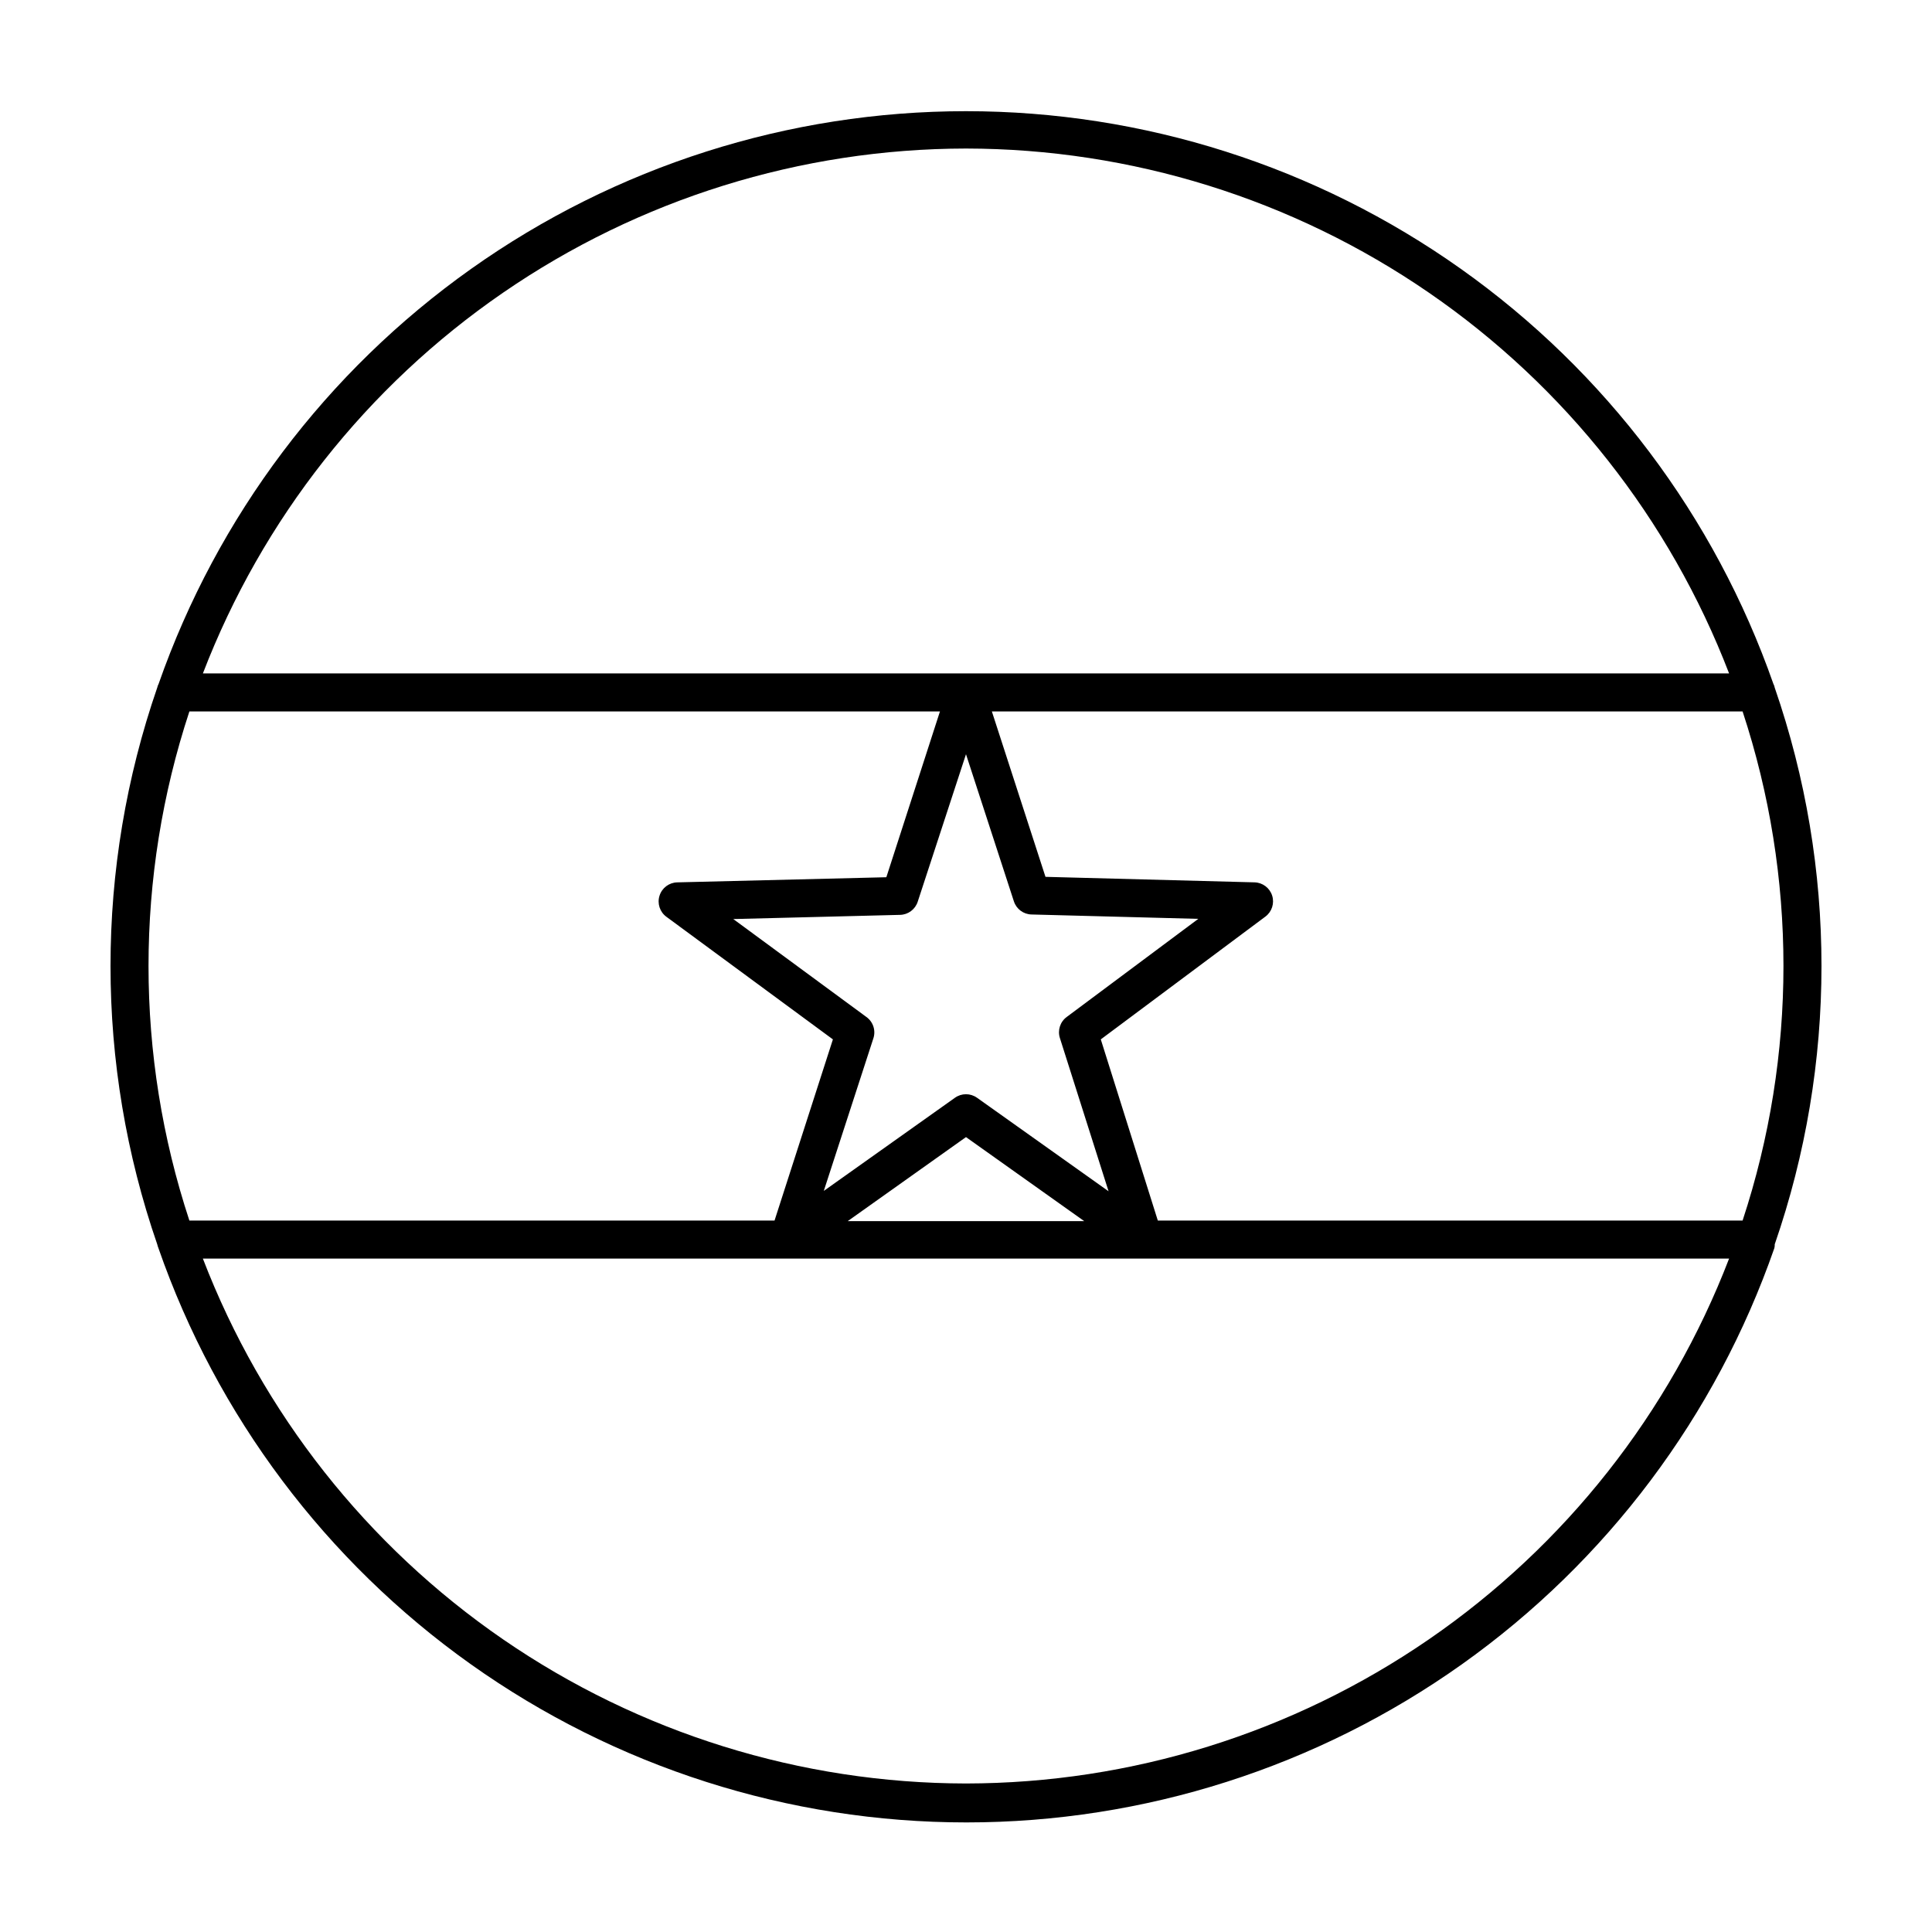
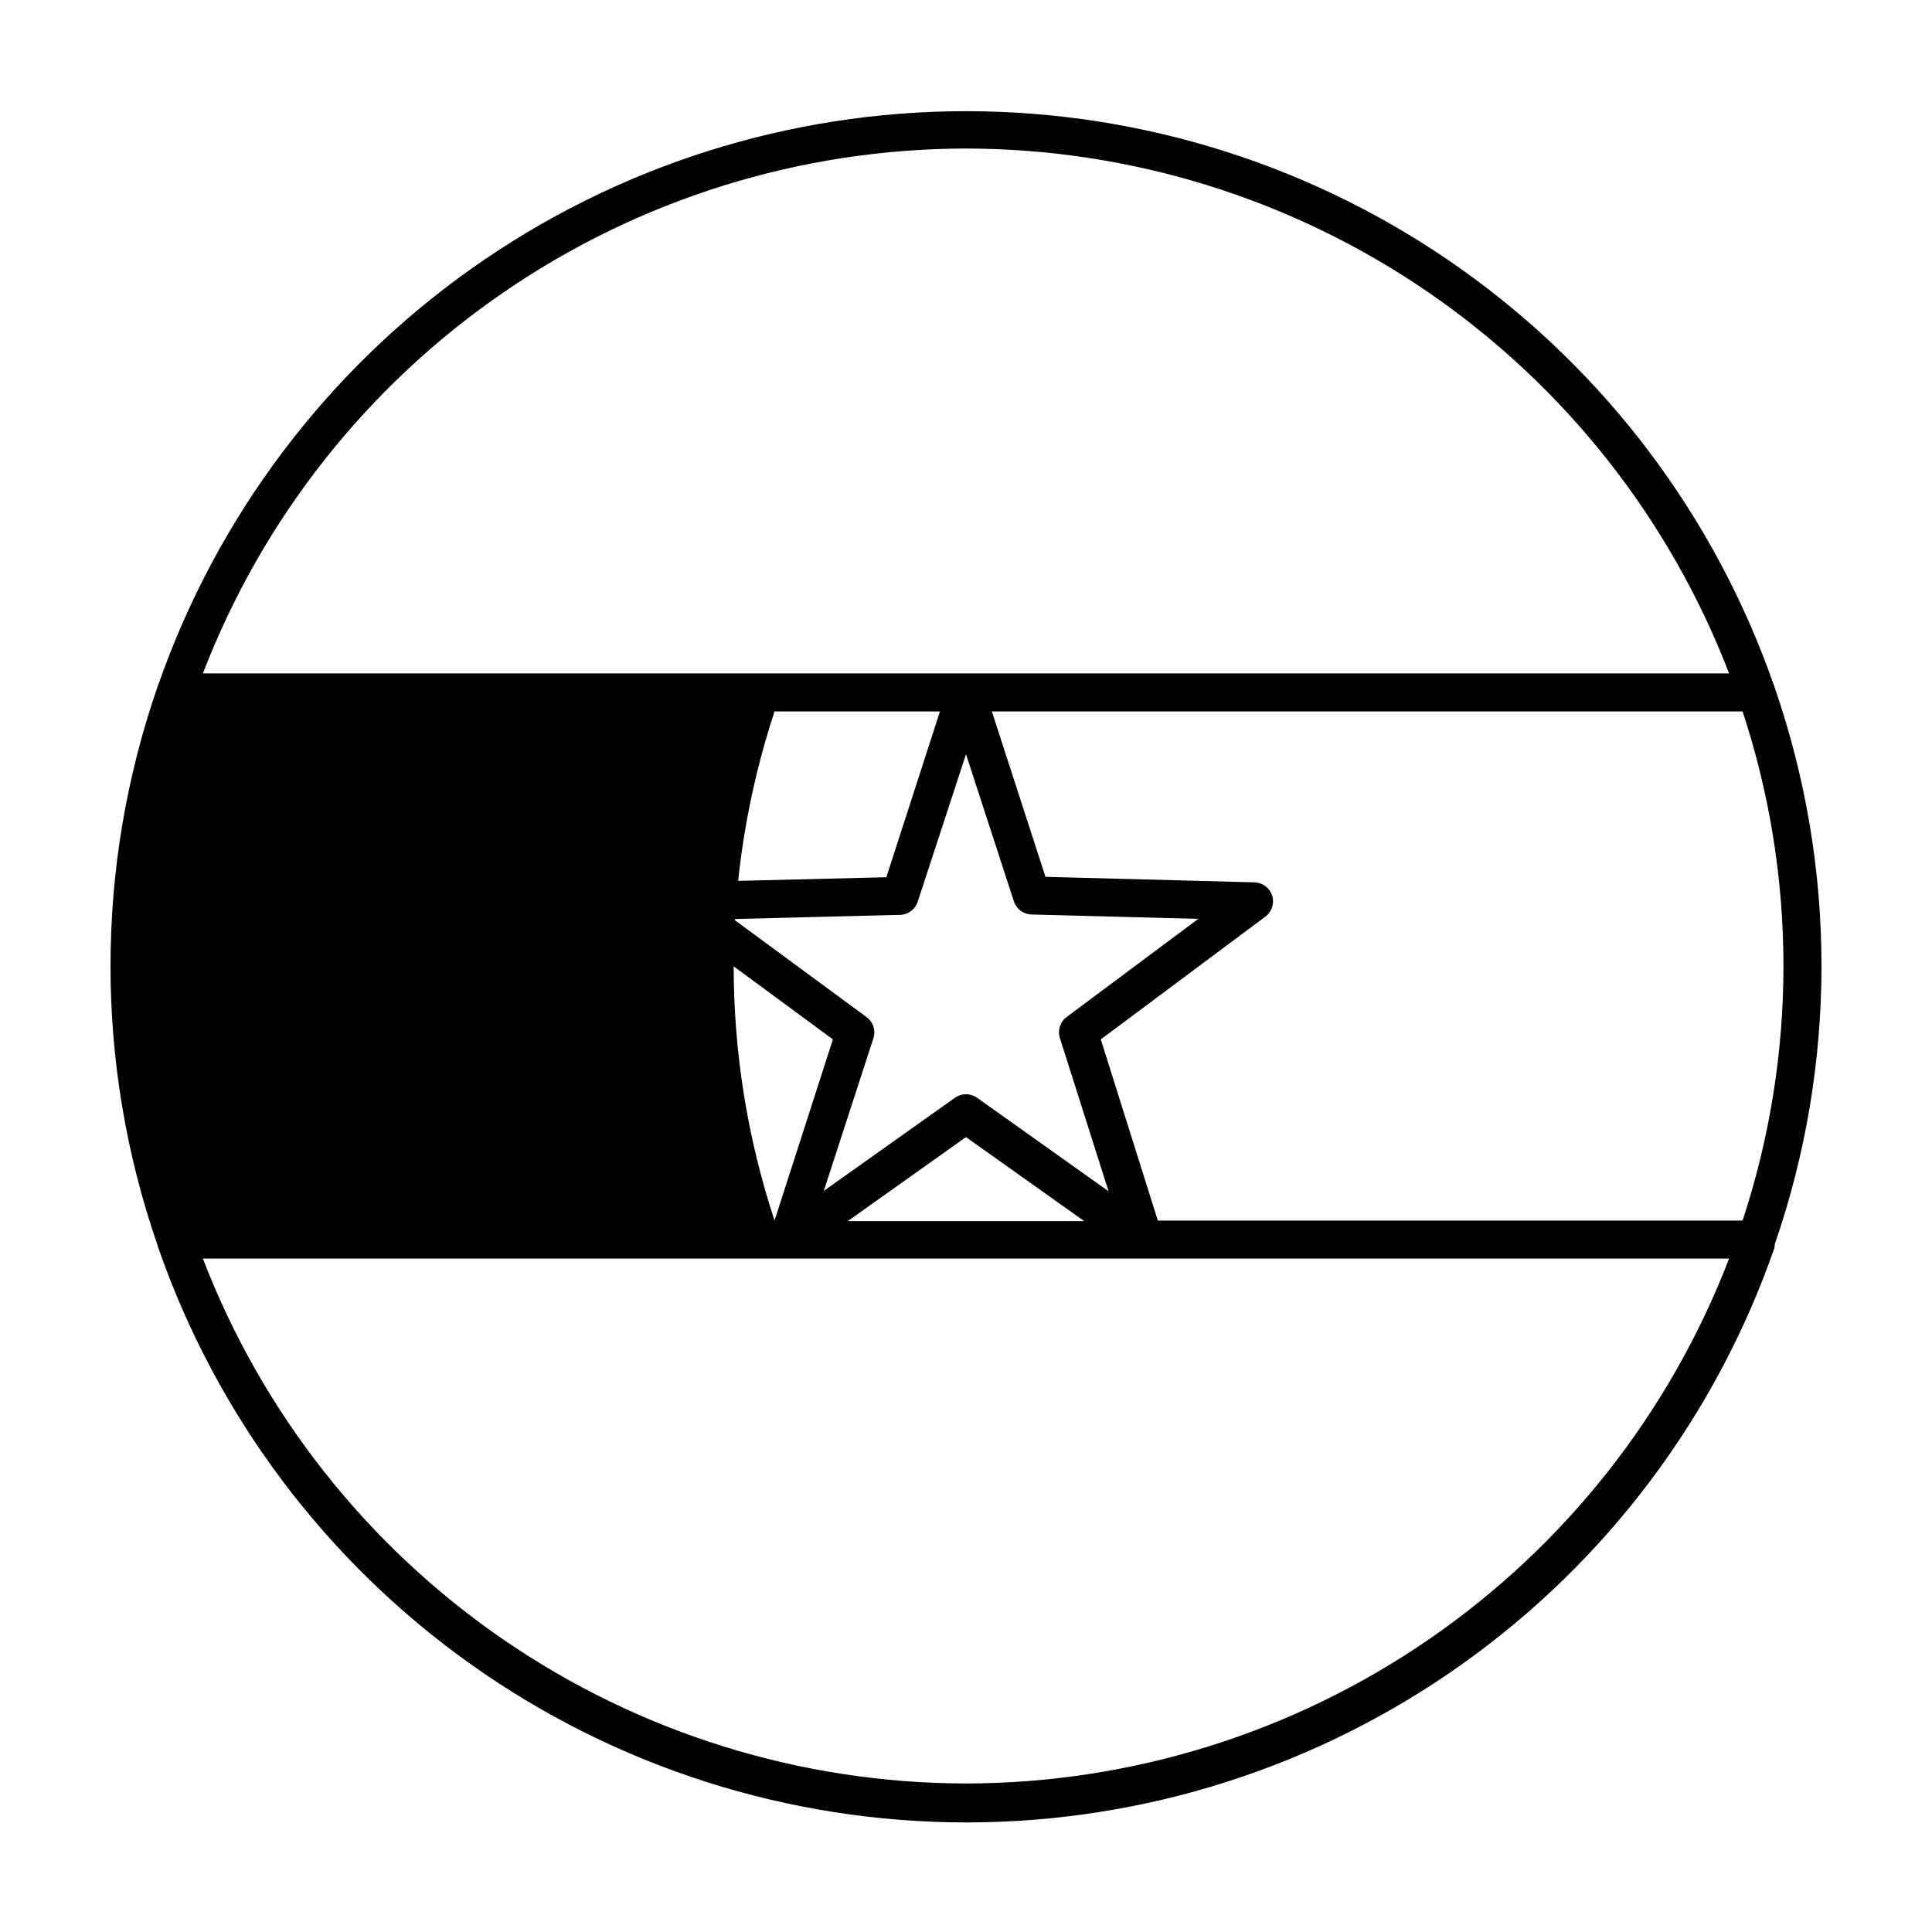
<svg xmlns="http://www.w3.org/2000/svg" fill="#000000" width="800px" height="800px" version="1.1" viewBox="144 144 512 512">
-   <path d="m614.32 473.76c16.523-47.785 16.523-99.734 0-147.52-0.066-0.355-0.184-0.695-0.355-1.008-15.535-44.355-44.469-82.785-82.805-109.97-38.332-27.191-84.164-41.797-131.16-41.797s-92.832 14.605-131.16 41.797c-38.332 27.188-67.27 65.617-82.805 109.97-0.16 0.301-0.281 0.621-0.352 0.957-16.527 47.816-16.527 99.797 0 147.61 0.074 0.328 0.176 0.648 0.301 0.961 15.473 44.457 44.398 82.996 82.77 110.27 38.367 27.273 84.273 41.93 131.35 41.93 47.074 0 92.984-14.656 131.35-41.93 38.371-27.273 67.297-65.812 82.77-110.27 0.082-0.332 0.117-0.672 0.102-1.008zm-8.516-6.297-154.97-0.004-15.113-48.012 43.629-32.547c1.715-1.281 2.43-3.512 1.785-5.551-0.648-2.043-2.516-3.453-4.656-3.516l-55.418-1.461-14.207-43.832h198.95c14.441 43.812 14.441 91.105 0 134.92zm-232.21-53.961-35.266-25.945 44.184-1.109c2.144-0.043 4.023-1.438 4.688-3.477l12.797-39.094 12.695 38.996v-0.004c0.656 2.023 2.512 3.414 4.633 3.477l44.234 1.16-34.863 25.996c-1.742 1.281-2.473 3.531-1.812 5.594l12.898 40.605-34.863-24.789v0.004c-1.75-1.246-4.098-1.246-5.844 0l-34.762 24.688 13.098-40.305v-0.004c0.758-2.117 0.016-4.484-1.816-5.793zm26.402 31.84 31.336 22.27h-62.676zm0-261.98c43.812 0.055 86.578 13.371 122.68 38.203 36.098 24.828 63.832 60.004 79.551 100.9h-404.46c15.719-40.895 43.453-76.07 79.551-100.9 36.098-24.832 78.867-38.148 122.68-38.203zm-205.81 149.18h198.91l-14.207 43.934-55.418 1.359h-0.004c-2.156 0.051-4.039 1.469-4.684 3.527-0.66 2.059 0.07 4.309 1.812 5.59l44.133 32.496-15.469 48.012h-155.07c-14.441-43.812-14.441-91.105 0-134.92zm205.81 284.1c-43.812-0.055-86.582-13.371-122.68-38.199-36.098-24.832-63.832-60.008-79.551-100.9h404.46c-15.719 40.895-43.453 76.07-79.551 100.9-36.098 24.828-78.863 38.145-122.68 38.199z" />
+   <path d="m614.32 473.76c16.523-47.785 16.523-99.734 0-147.52-0.066-0.355-0.184-0.695-0.355-1.008-15.535-44.355-44.469-82.785-82.805-109.97-38.332-27.191-84.164-41.797-131.16-41.797s-92.832 14.605-131.16 41.797c-38.332 27.188-67.27 65.617-82.805 109.97-0.16 0.301-0.281 0.621-0.352 0.957-16.527 47.816-16.527 99.797 0 147.61 0.074 0.328 0.176 0.648 0.301 0.961 15.473 44.457 44.398 82.996 82.77 110.27 38.367 27.273 84.273 41.93 131.35 41.93 47.074 0 92.984-14.656 131.35-41.93 38.371-27.273 67.297-65.812 82.77-110.27 0.082-0.332 0.117-0.672 0.102-1.008zm-8.516-6.297-154.97-0.004-15.113-48.012 43.629-32.547c1.715-1.281 2.43-3.512 1.785-5.551-0.648-2.043-2.516-3.453-4.656-3.516l-55.418-1.461-14.207-43.832h198.95c14.441 43.812 14.441 91.105 0 134.92zm-232.21-53.961-35.266-25.945 44.184-1.109c2.144-0.043 4.023-1.438 4.688-3.477l12.797-39.094 12.695 38.996v-0.004c0.656 2.023 2.512 3.414 4.633 3.477l44.234 1.16-34.863 25.996c-1.742 1.281-2.473 3.531-1.812 5.594l12.898 40.605-34.863-24.789v0.004c-1.75-1.246-4.098-1.246-5.844 0l-34.762 24.688 13.098-40.305v-0.004c0.758-2.117 0.016-4.484-1.816-5.793zm26.402 31.84 31.336 22.27h-62.676zm0-261.98c43.812 0.055 86.578 13.371 122.68 38.203 36.098 24.828 63.832 60.004 79.551 100.9h-404.46c15.719-40.895 43.453-76.07 79.551-100.9 36.098-24.832 78.867-38.148 122.68-38.203zm-205.81 149.18h198.91l-14.207 43.934-55.418 1.359h-0.004c-2.156 0.051-4.039 1.469-4.684 3.527-0.66 2.059 0.07 4.309 1.812 5.59l44.133 32.496-15.469 48.012c-14.441-43.812-14.441-91.105 0-134.92zm205.81 284.1c-43.812-0.055-86.582-13.371-122.68-38.199-36.098-24.832-63.832-60.008-79.551-100.9h404.46c-15.719 40.895-43.453 76.07-79.551 100.9-36.098 24.828-78.863 38.145-122.68 38.199z" />
</svg>